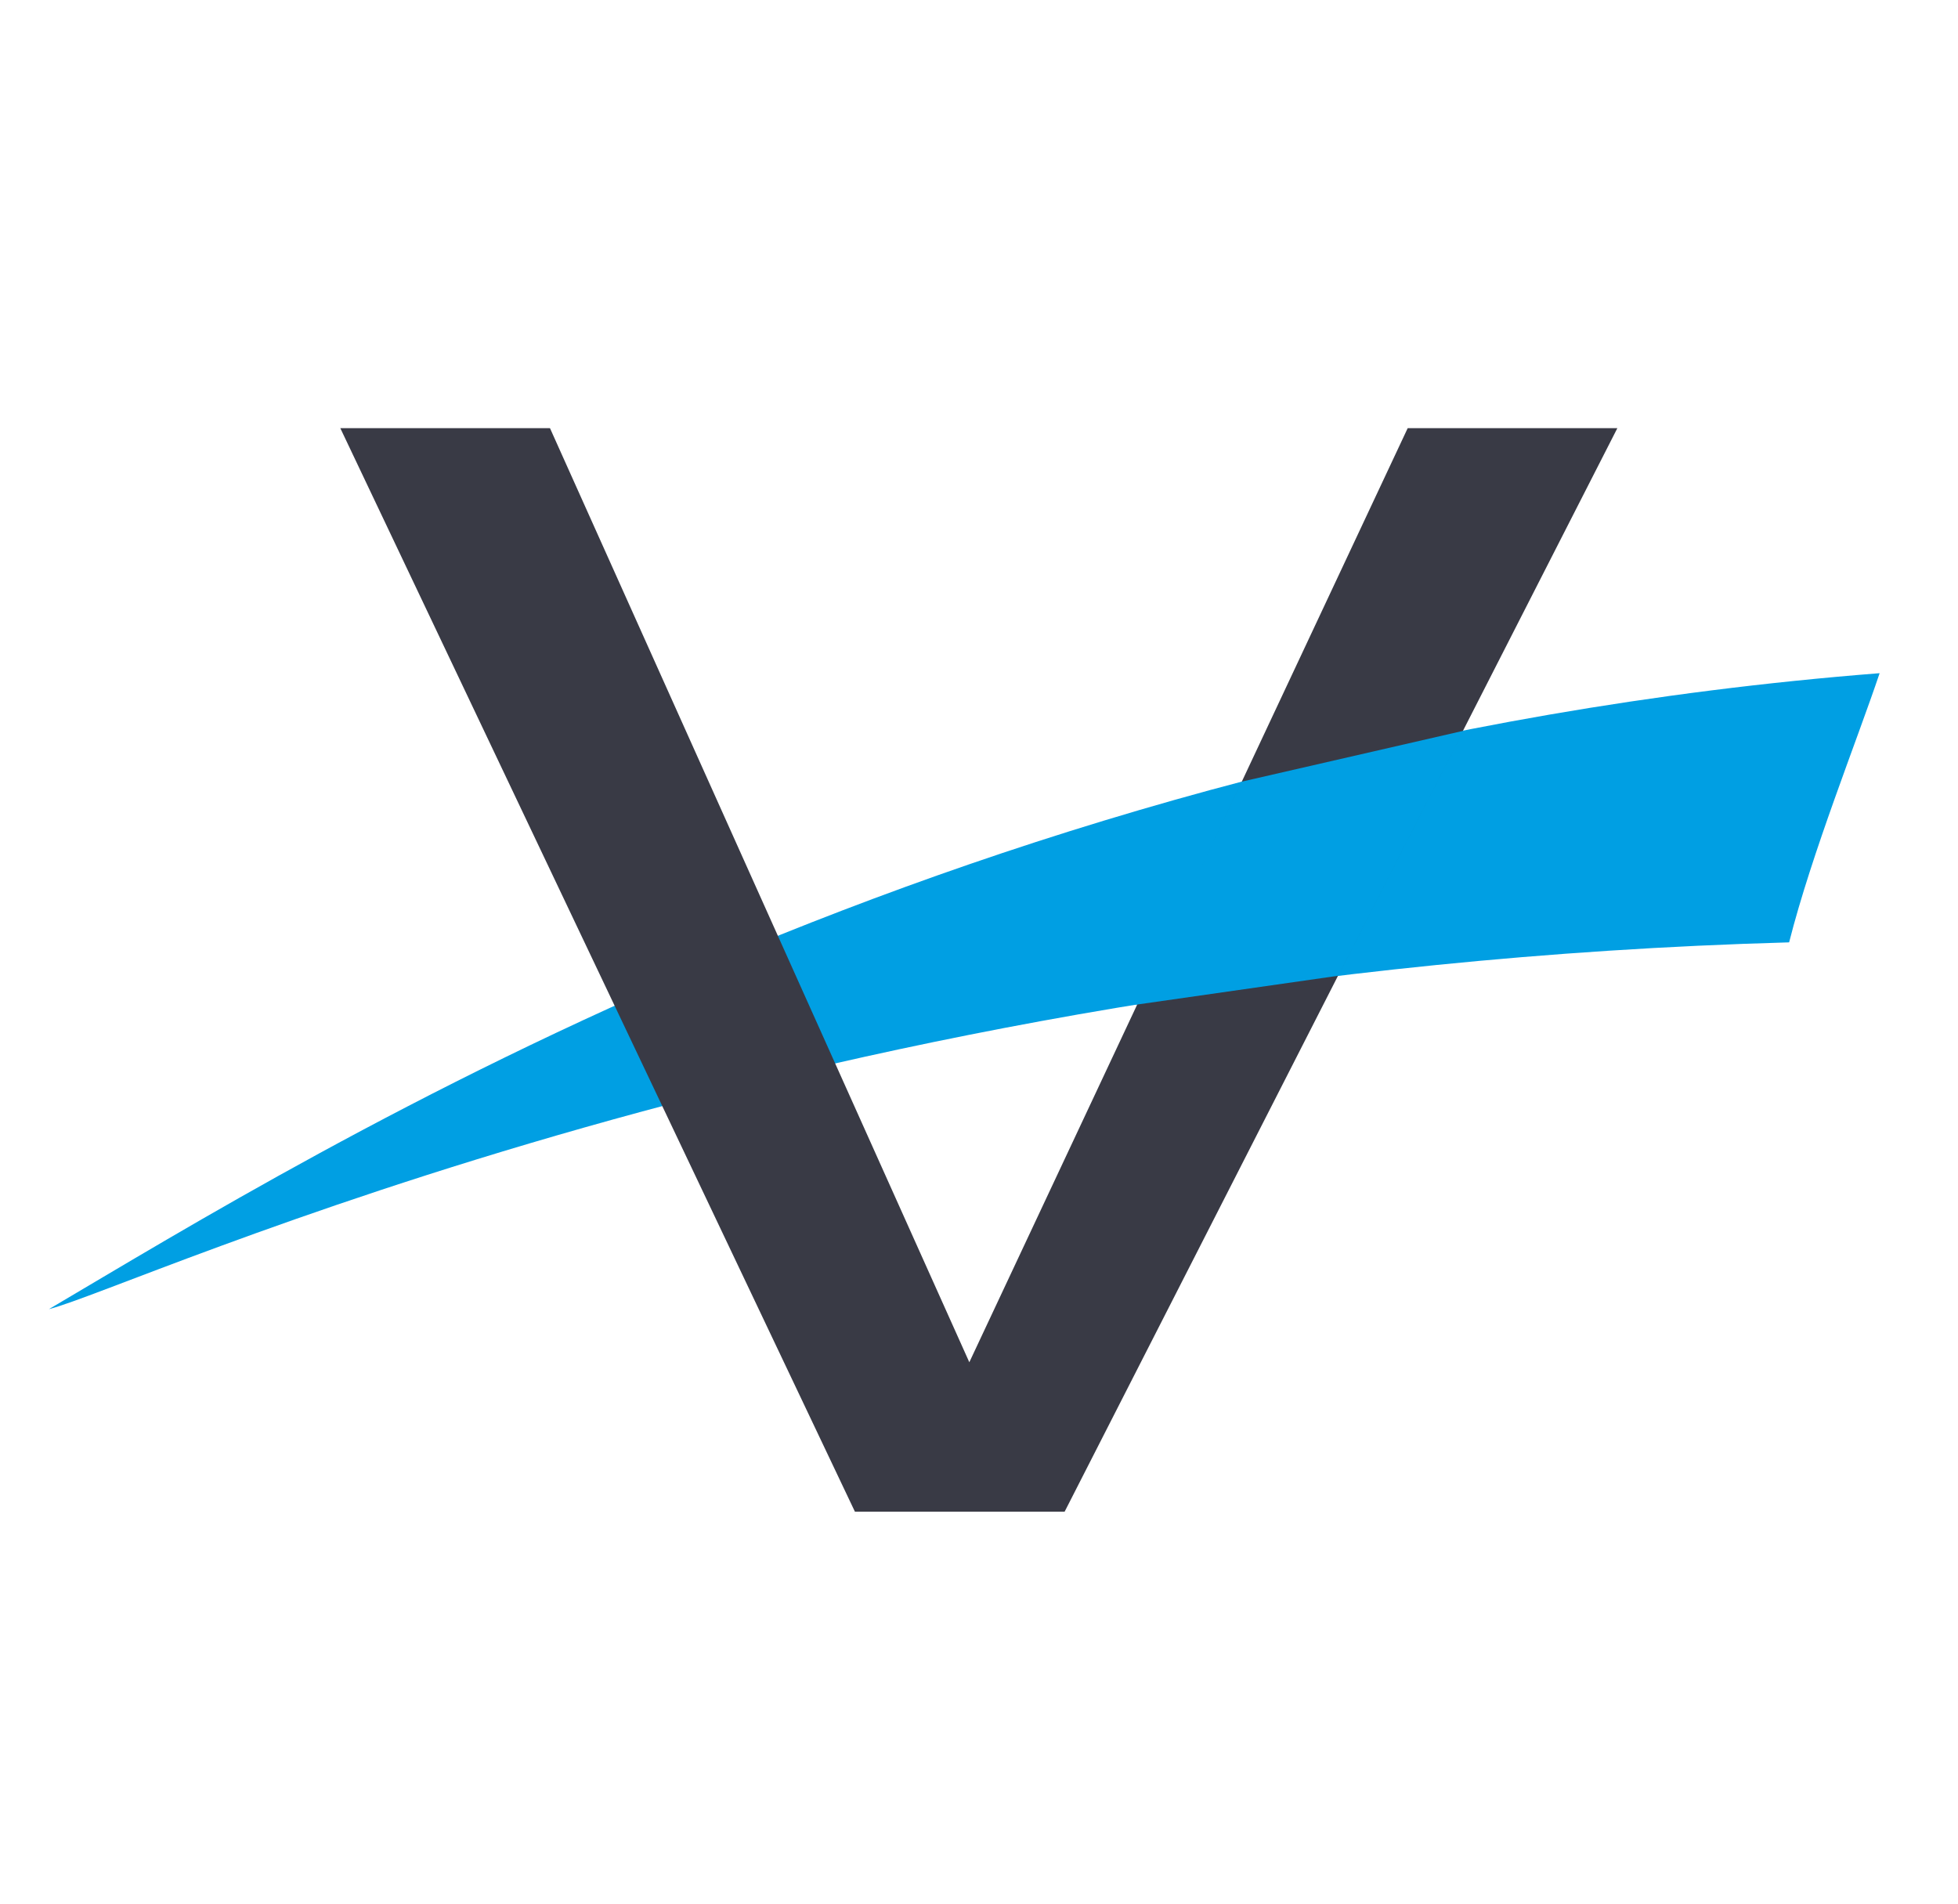
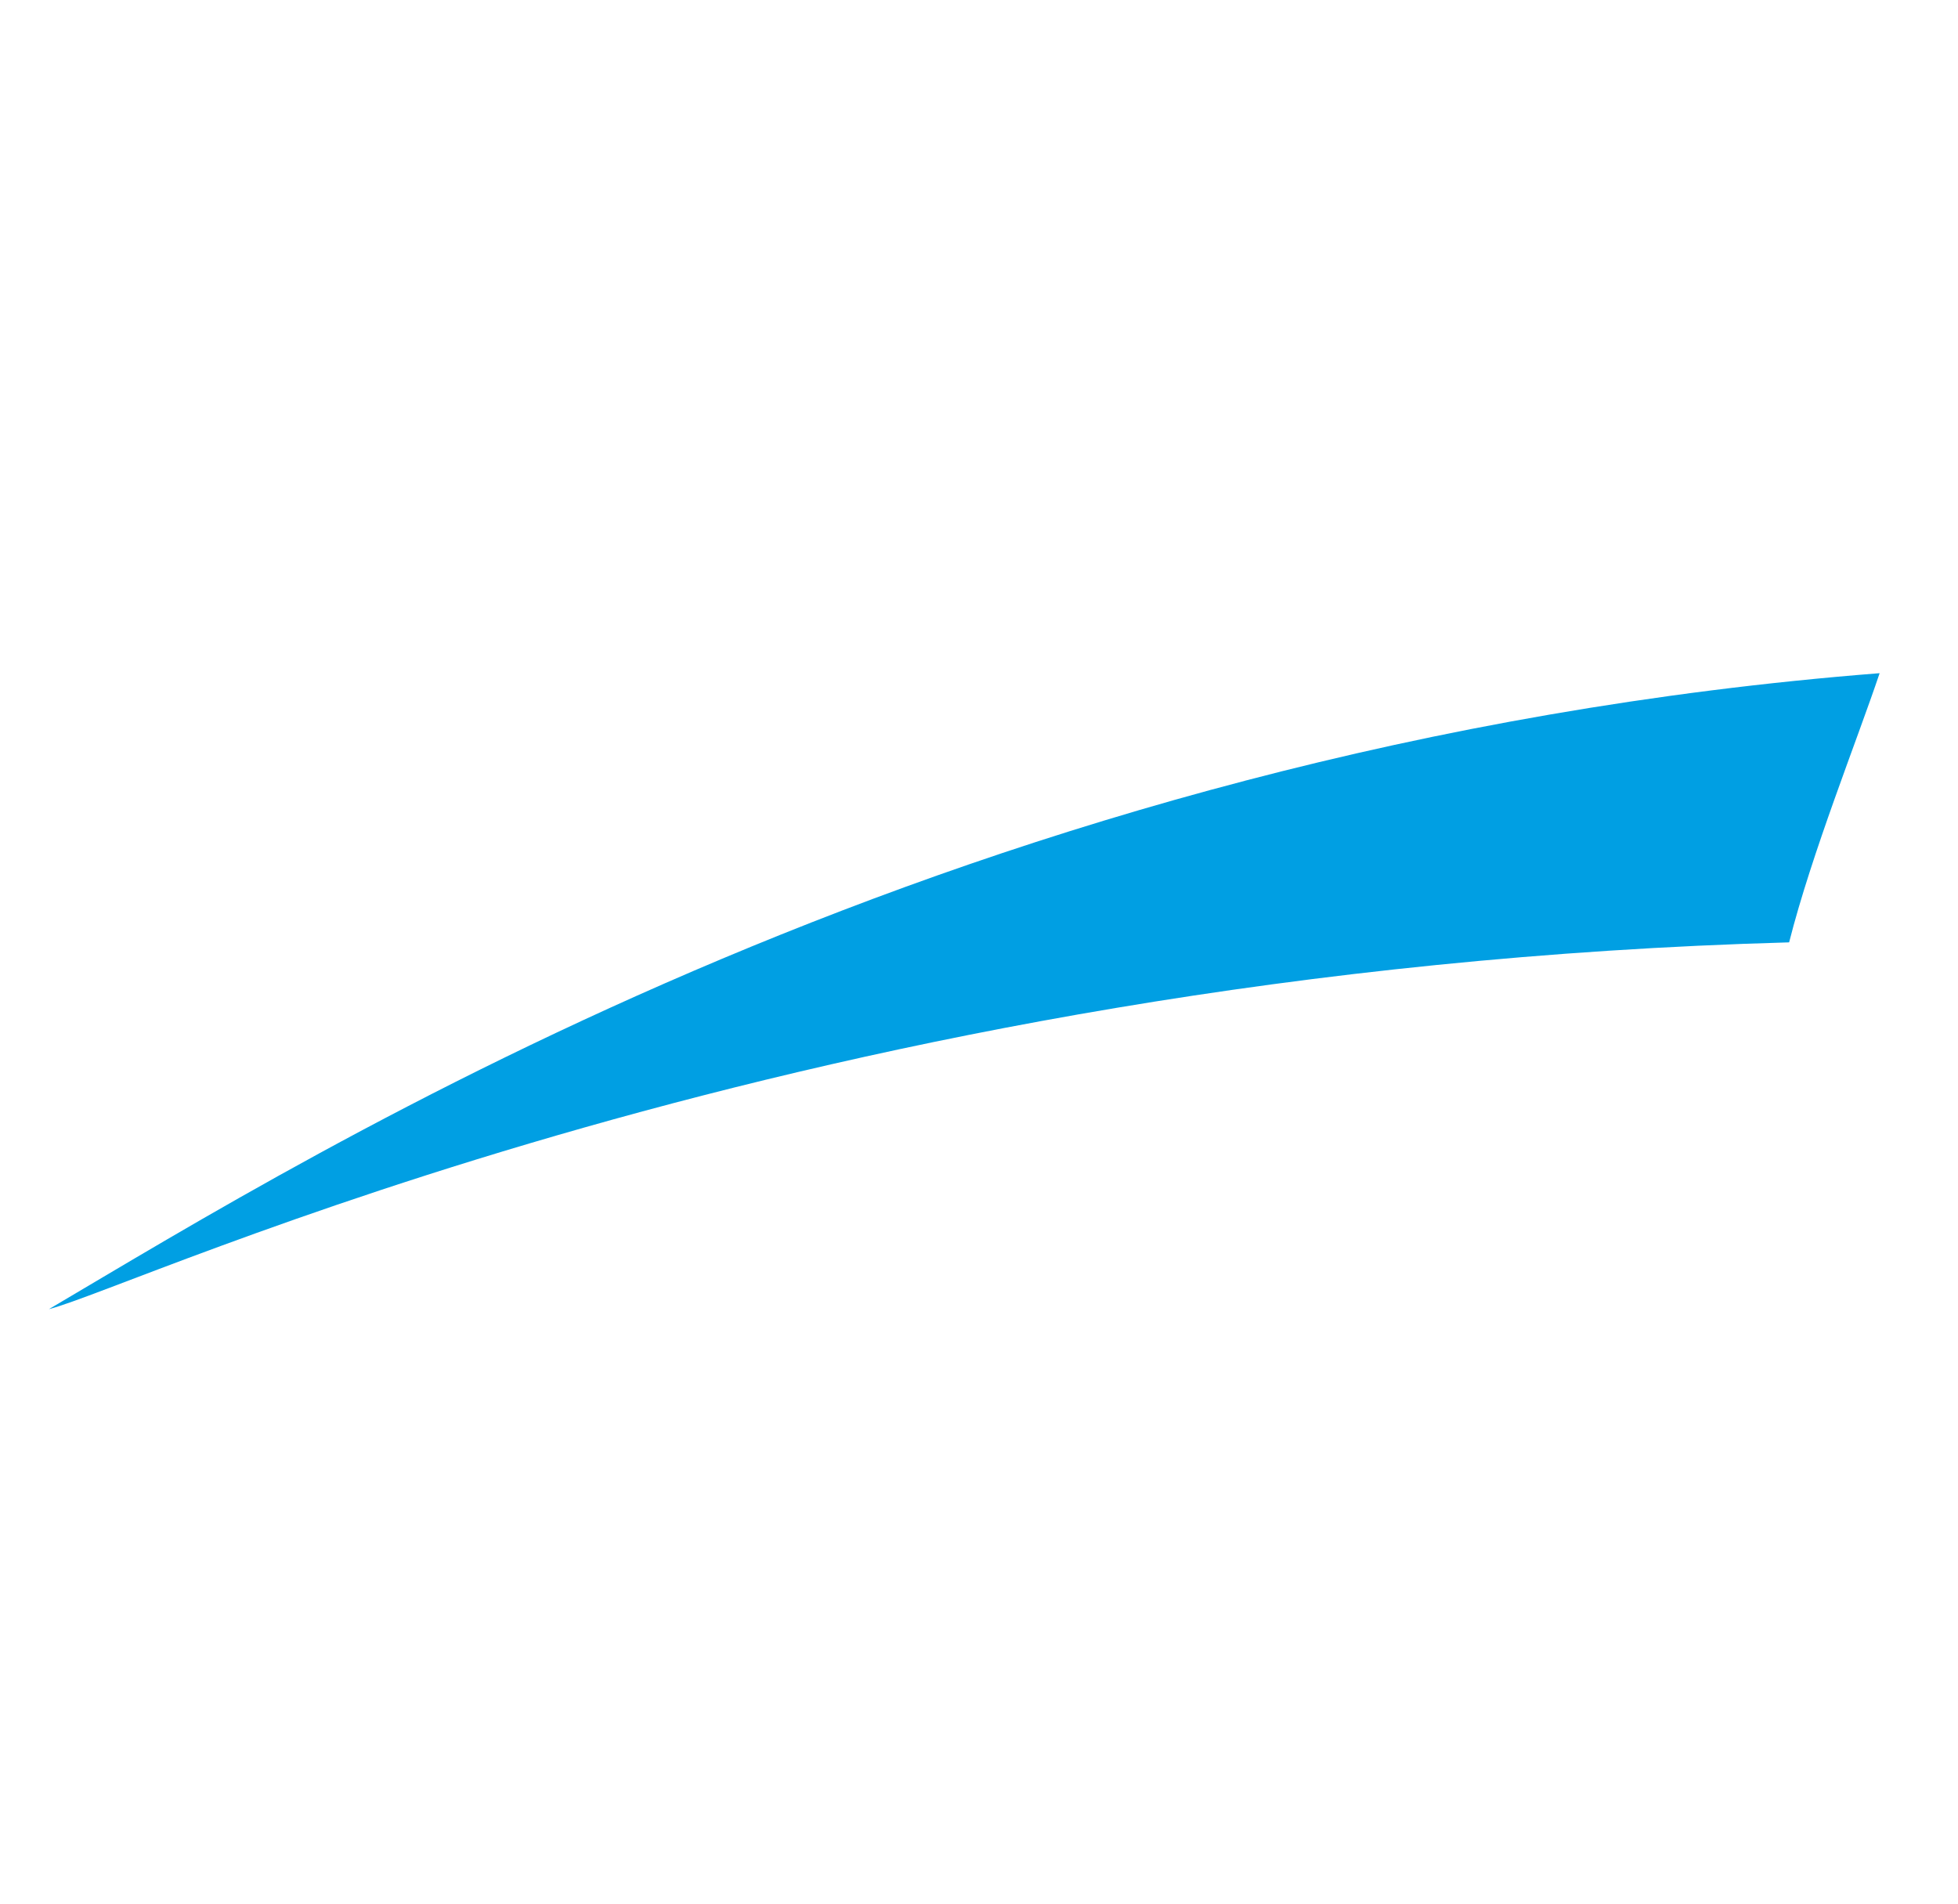
<svg xmlns="http://www.w3.org/2000/svg" width="36" height="35" viewBox="0 0 36 35" fill="none">
  <path d="M34.559 12.377C34.143 13.615 33.313 15.677 32.895 17.326C14.862 17.826 2.54 23.651 0.899 24.07C5.831 21.164 17.751 13.695 34.559 12.377Z" fill="#009FE3" />
-   <path d="M10.112 7.872H6.257L15.719 27.794H19.574L29.737 7.872H25.882L17.822 25.046L10.112 7.872Z" fill="#393A45" />
-   <path d="M22.823 14.373L26.91 13.435L24.611 17.939L20.881 18.473L22.823 14.373Z" fill="#009FE3" />
</svg>